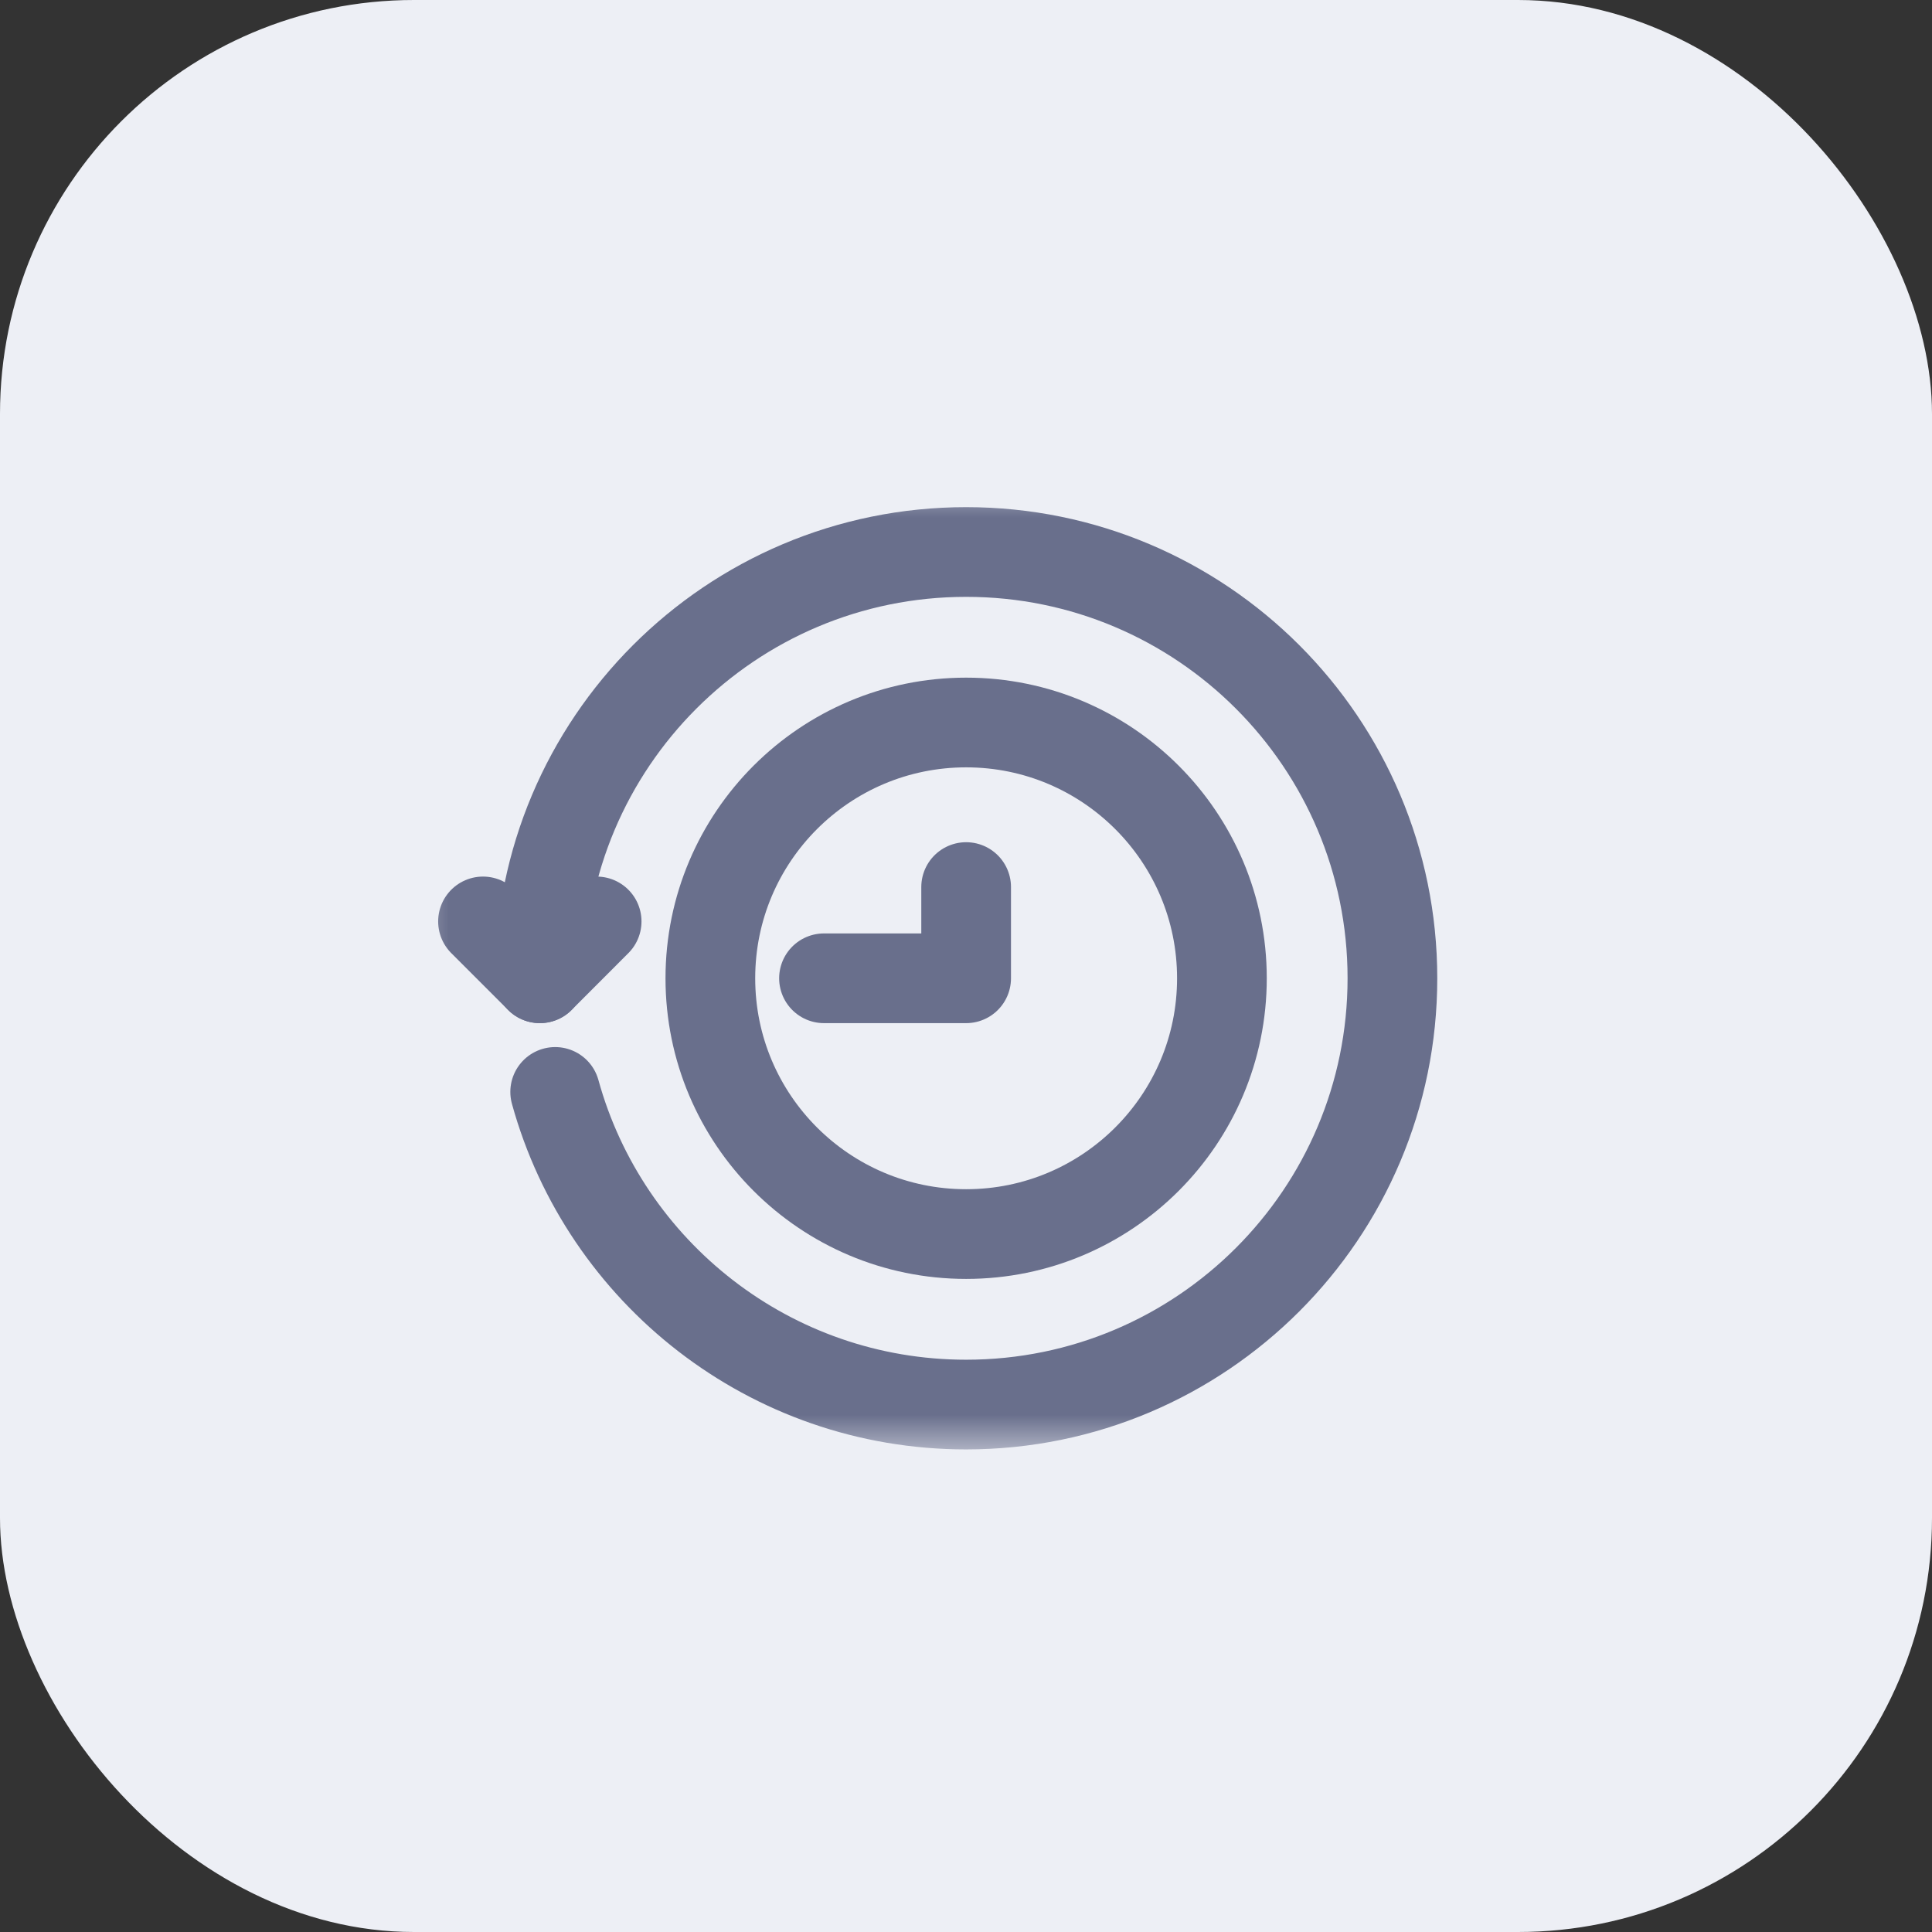
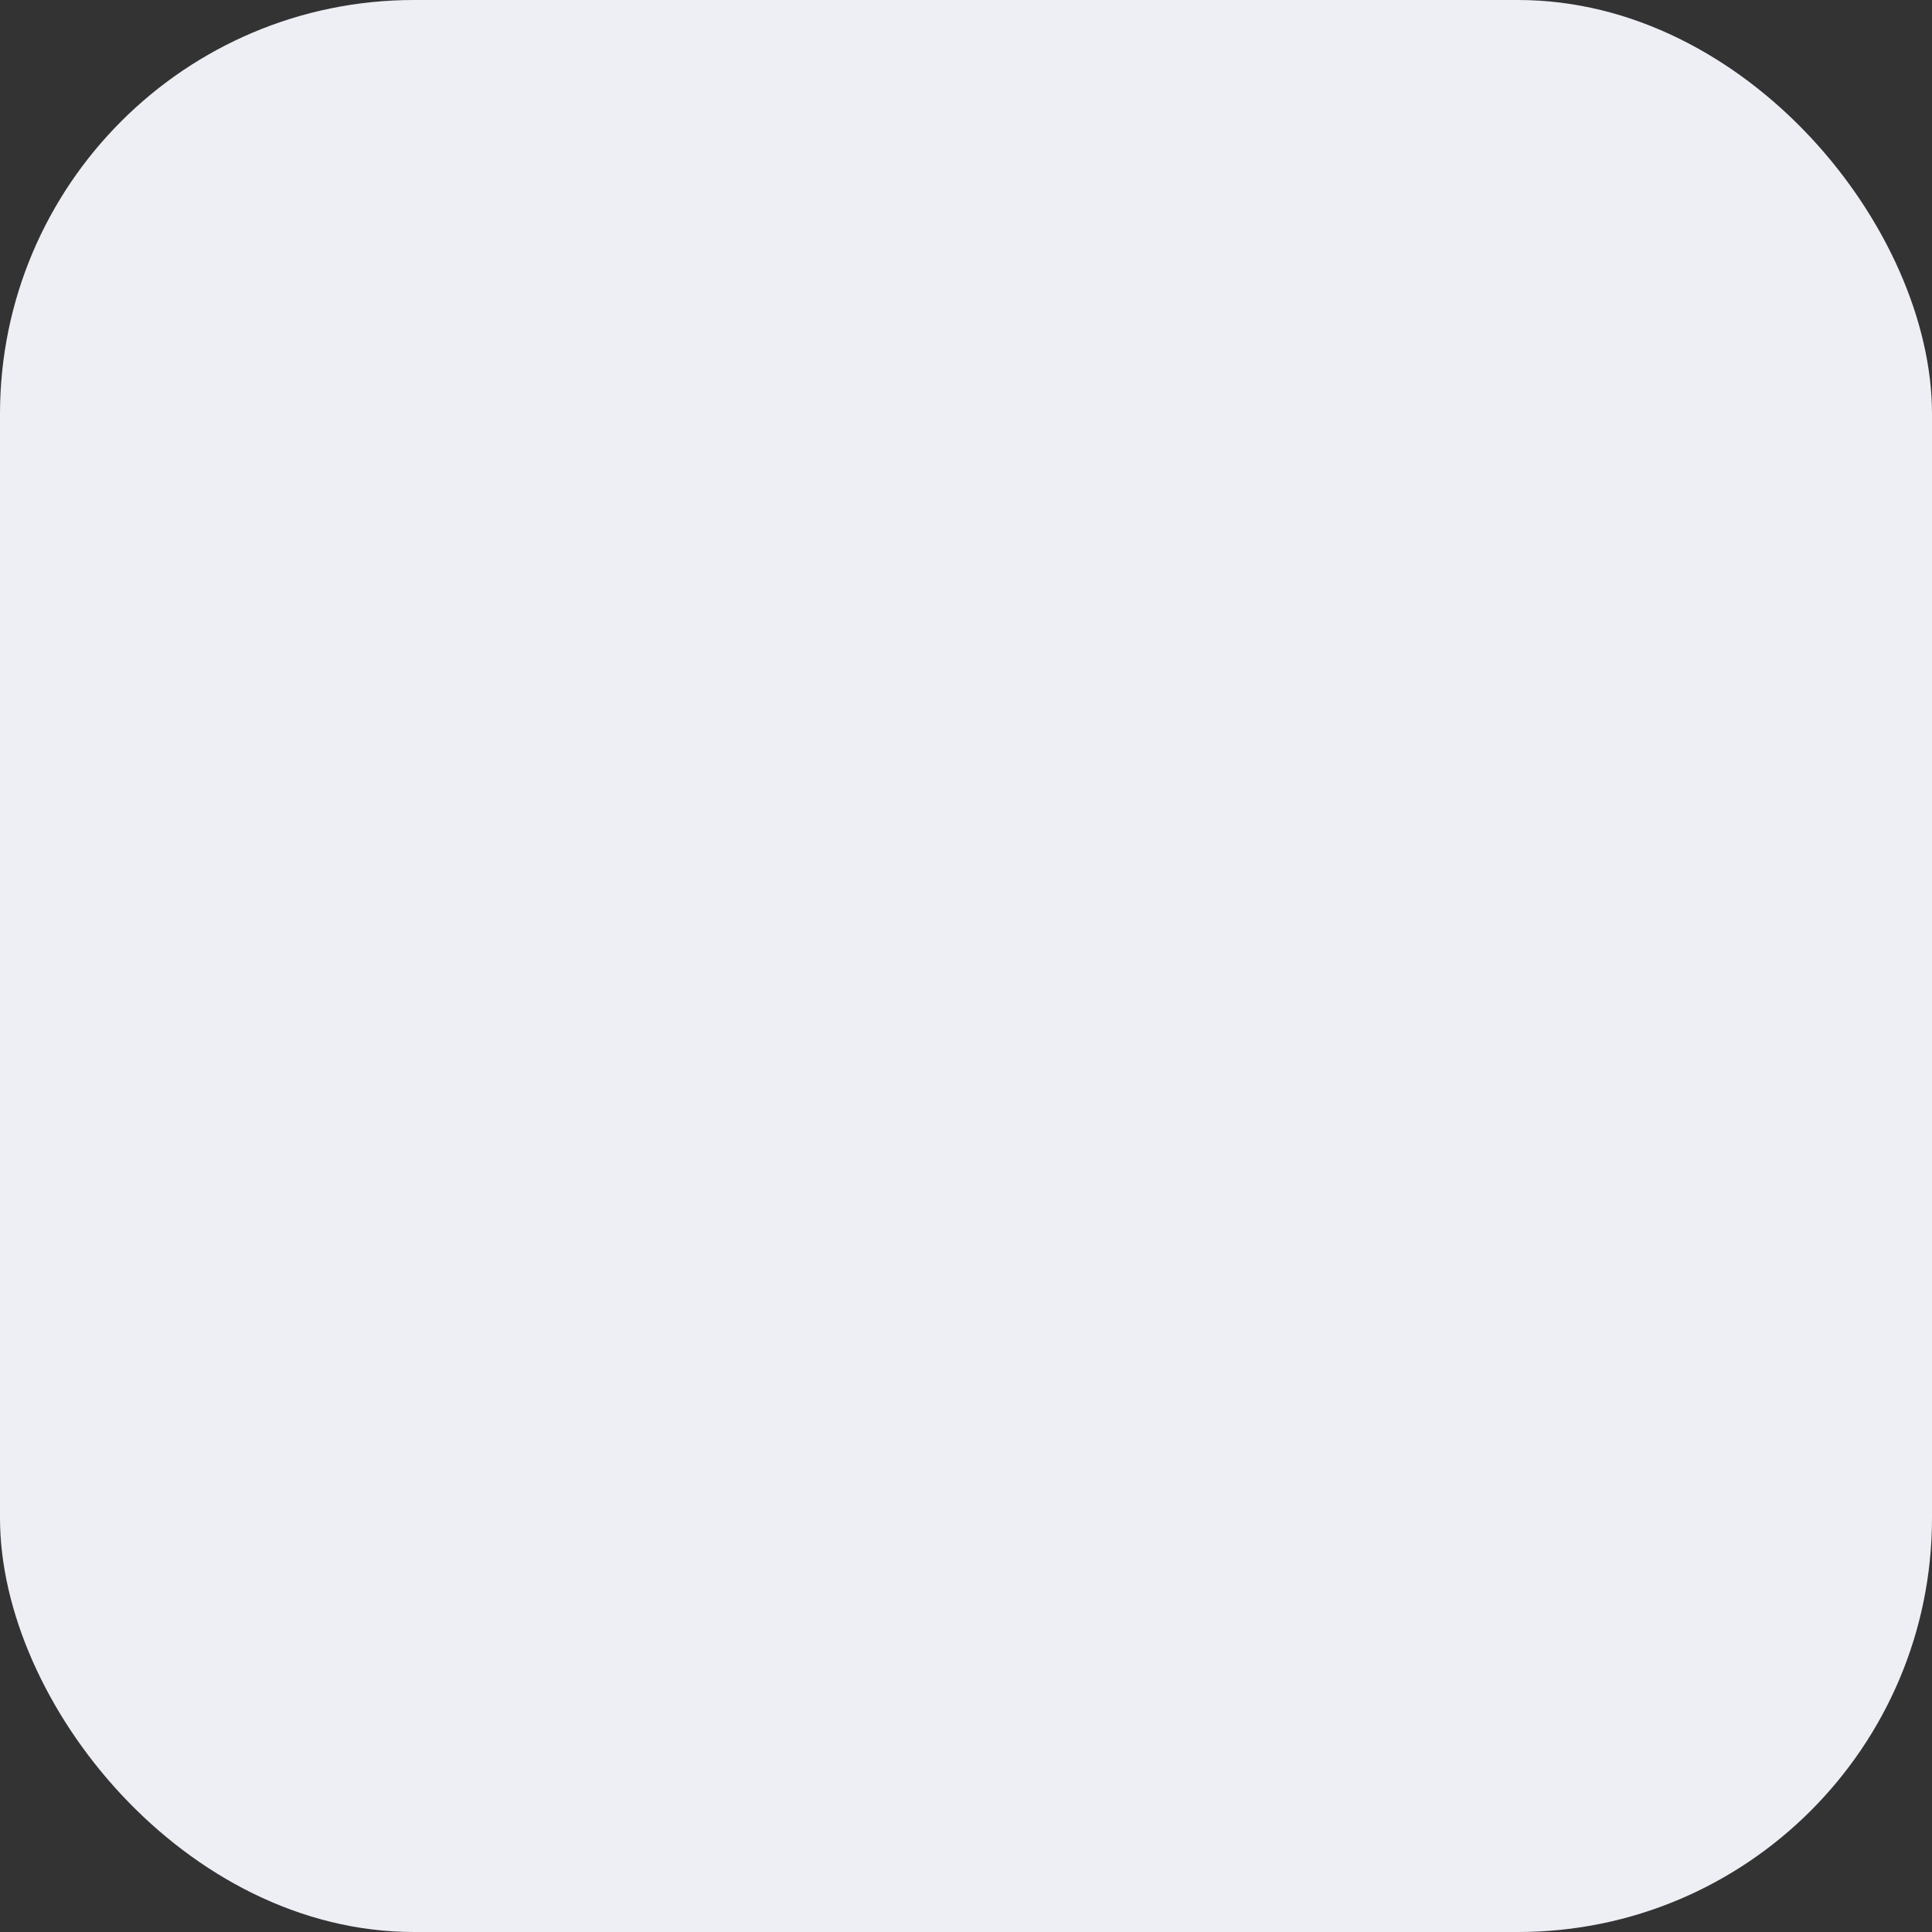
<svg xmlns="http://www.w3.org/2000/svg" width="28" height="28" viewBox="0 0 28 28" fill="none">
  <rect x="0" y="0" width="28" height="28" fill="#333333" stroke="none" />
  <rect width="28" height="28" rx="6" fill="#EDEFF5" />
  <mask id="mask0_376_585" style="mask-type:luminance" maskUnits="userSpaceOnUse" x="5" y="7" width="18" height="14">
-     <path d="M5.75 7H22.25V21H5.75V7Z" fill="white" />
-   </mask>
+     </mask>
  <g mask="url(#mask0_376_585)">
    <path d="M17.709 14.178C17.709 16.225 16.049 17.885 14.002 17.885C11.954 17.885 10.295 16.225 10.295 14.178C10.295 12.131 11.954 10.471 14.002 10.471C16.049 10.471 17.709 12.131 17.709 14.178Z" stroke="#696F8C" stroke-width="1.3" stroke-miterlimit="10" stroke-linecap="round" stroke-linejoin="round" />
    <path d="M7.824 14.178C7.824 10.766 10.59 8 14.002 8C17.414 8 20.18 10.766 20.18 14.178C20.18 17.59 17.414 20.356 14.002 20.356C11.16 20.356 8.767 18.438 8.046 15.825" stroke="#696F8C" stroke-width="1.3" stroke-miterlimit="10" stroke-linecap="round" stroke-linejoin="round" />
    <path d="M7 13.354L7.824 14.178L8.647 13.354" stroke="#696F8C" stroke-width="1.3" stroke-miterlimit="10" stroke-linecap="round" stroke-linejoin="round" />
    <path d="M11.942 14.178H14.002V12.856" stroke="#696F8C" stroke-width="1.3" stroke-miterlimit="10" stroke-linecap="round" stroke-linejoin="round" />
  </g>
</svg>